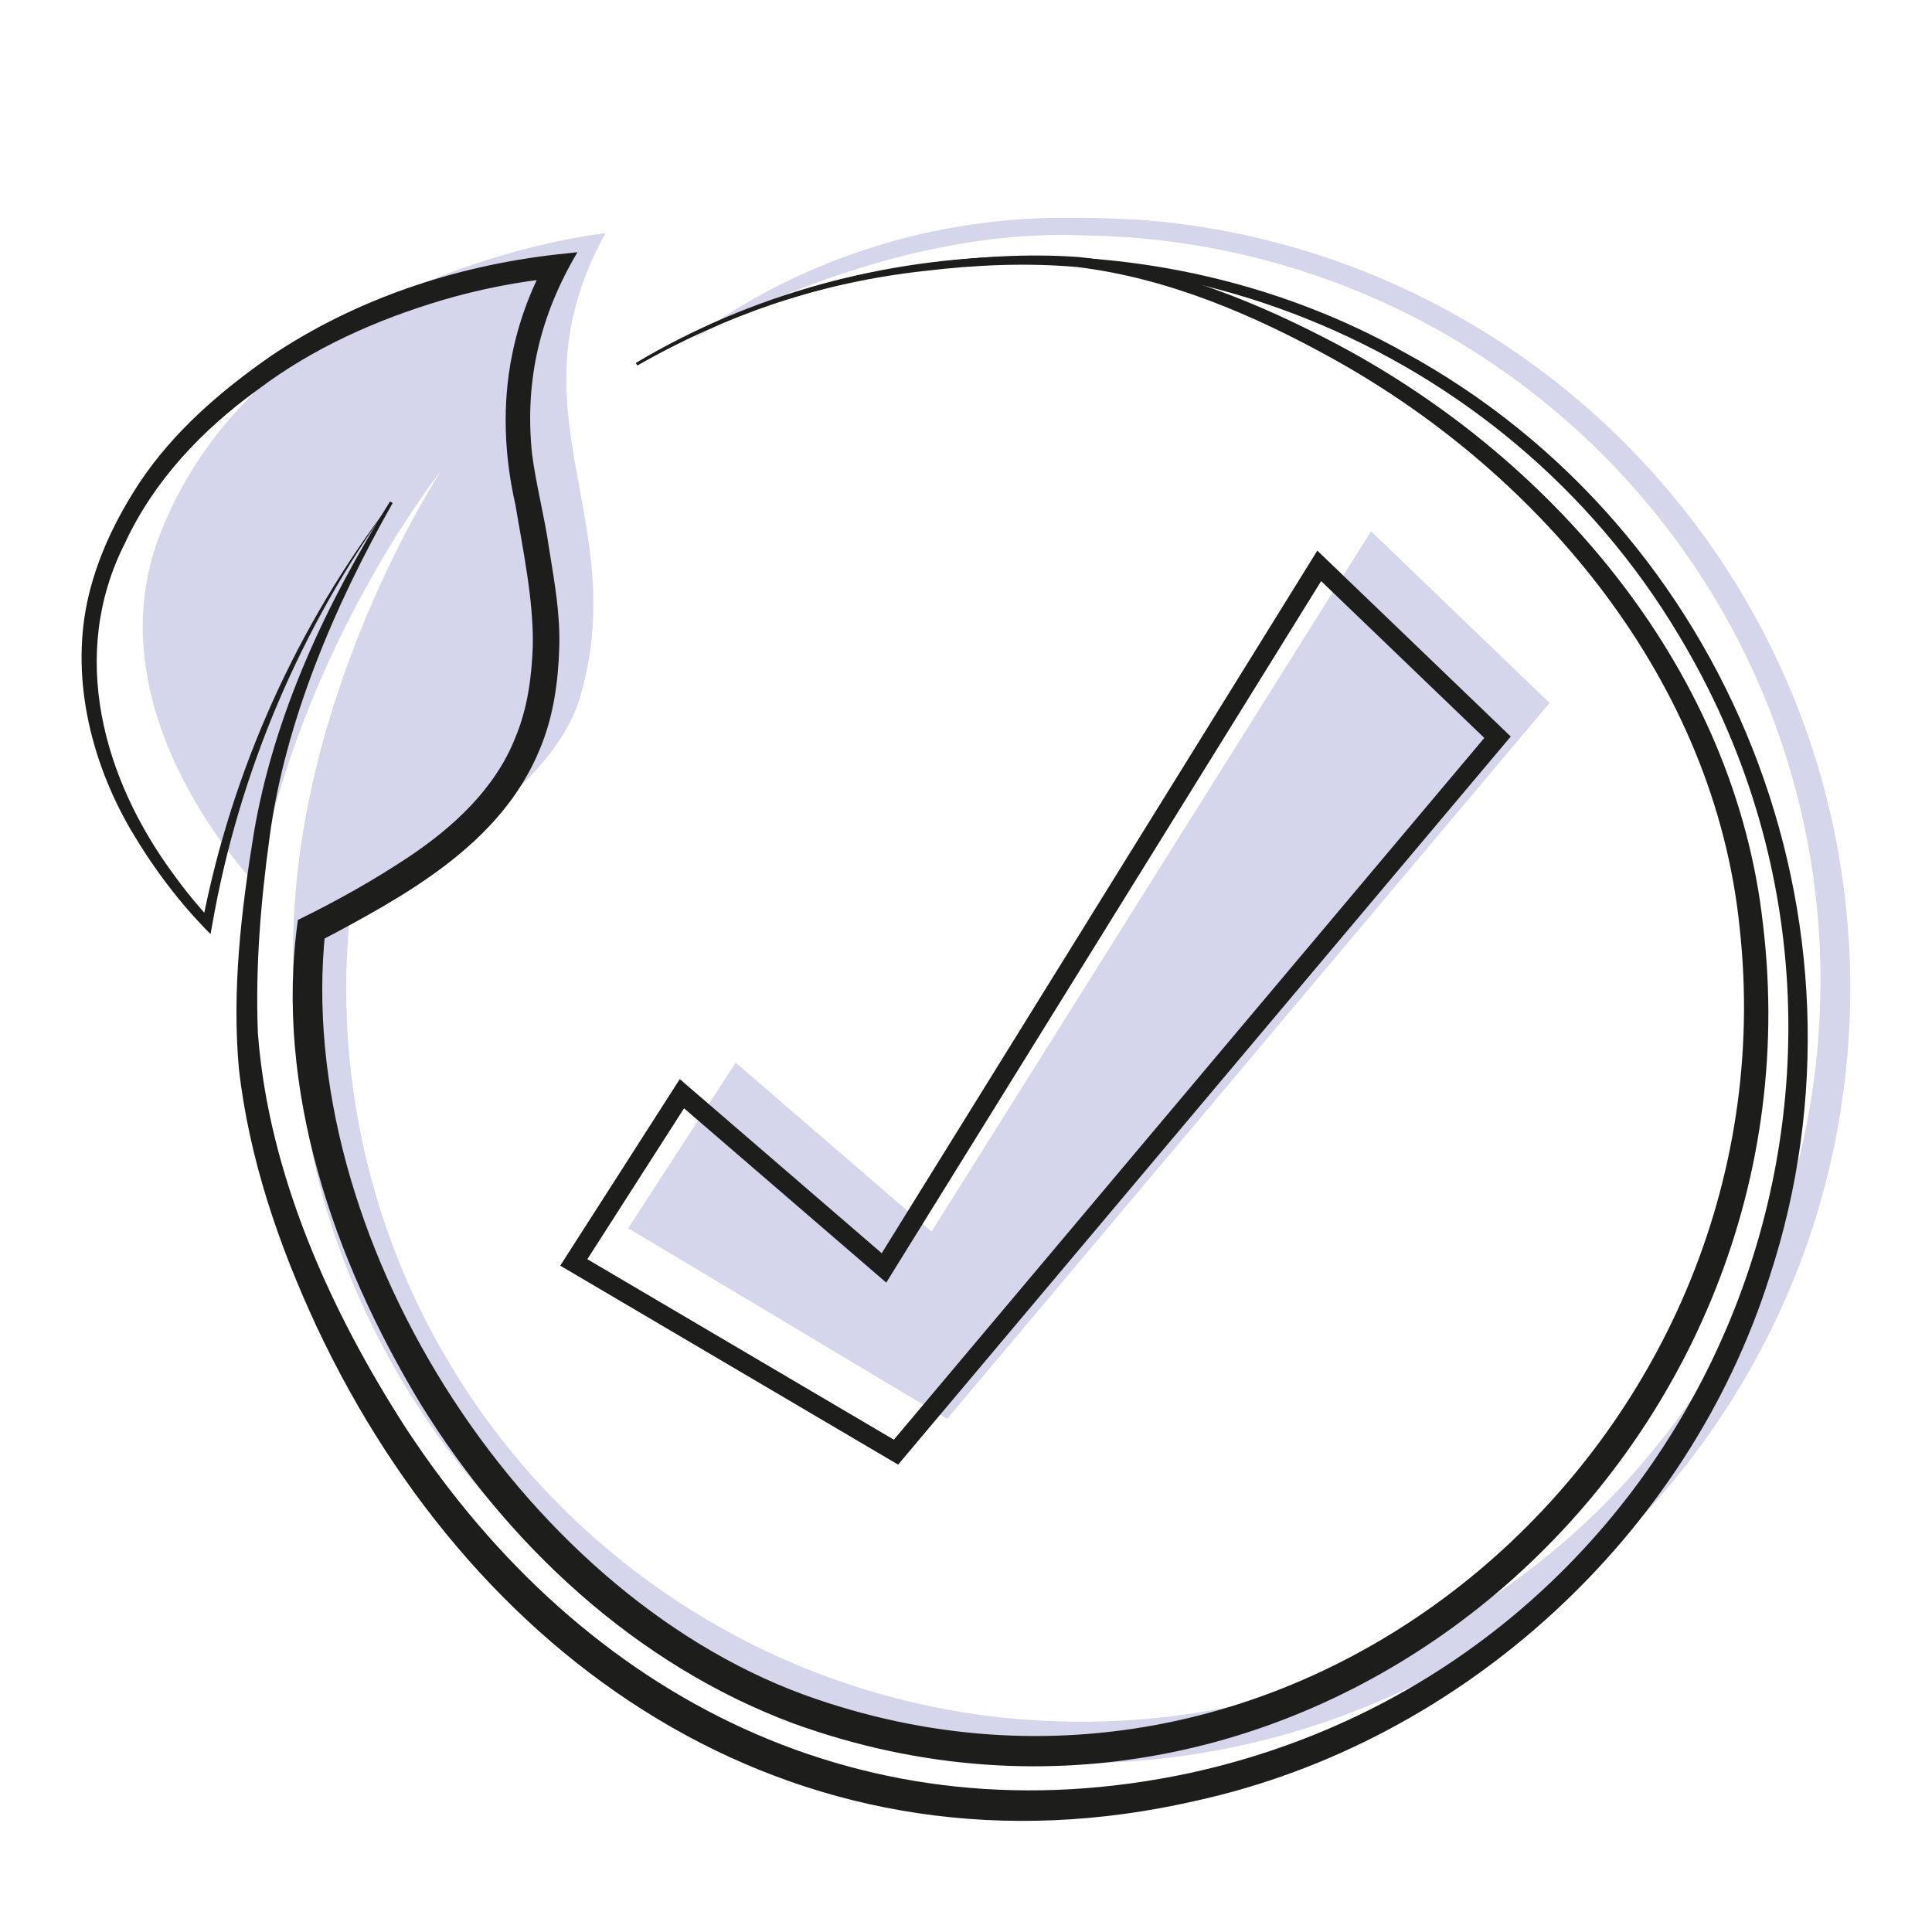
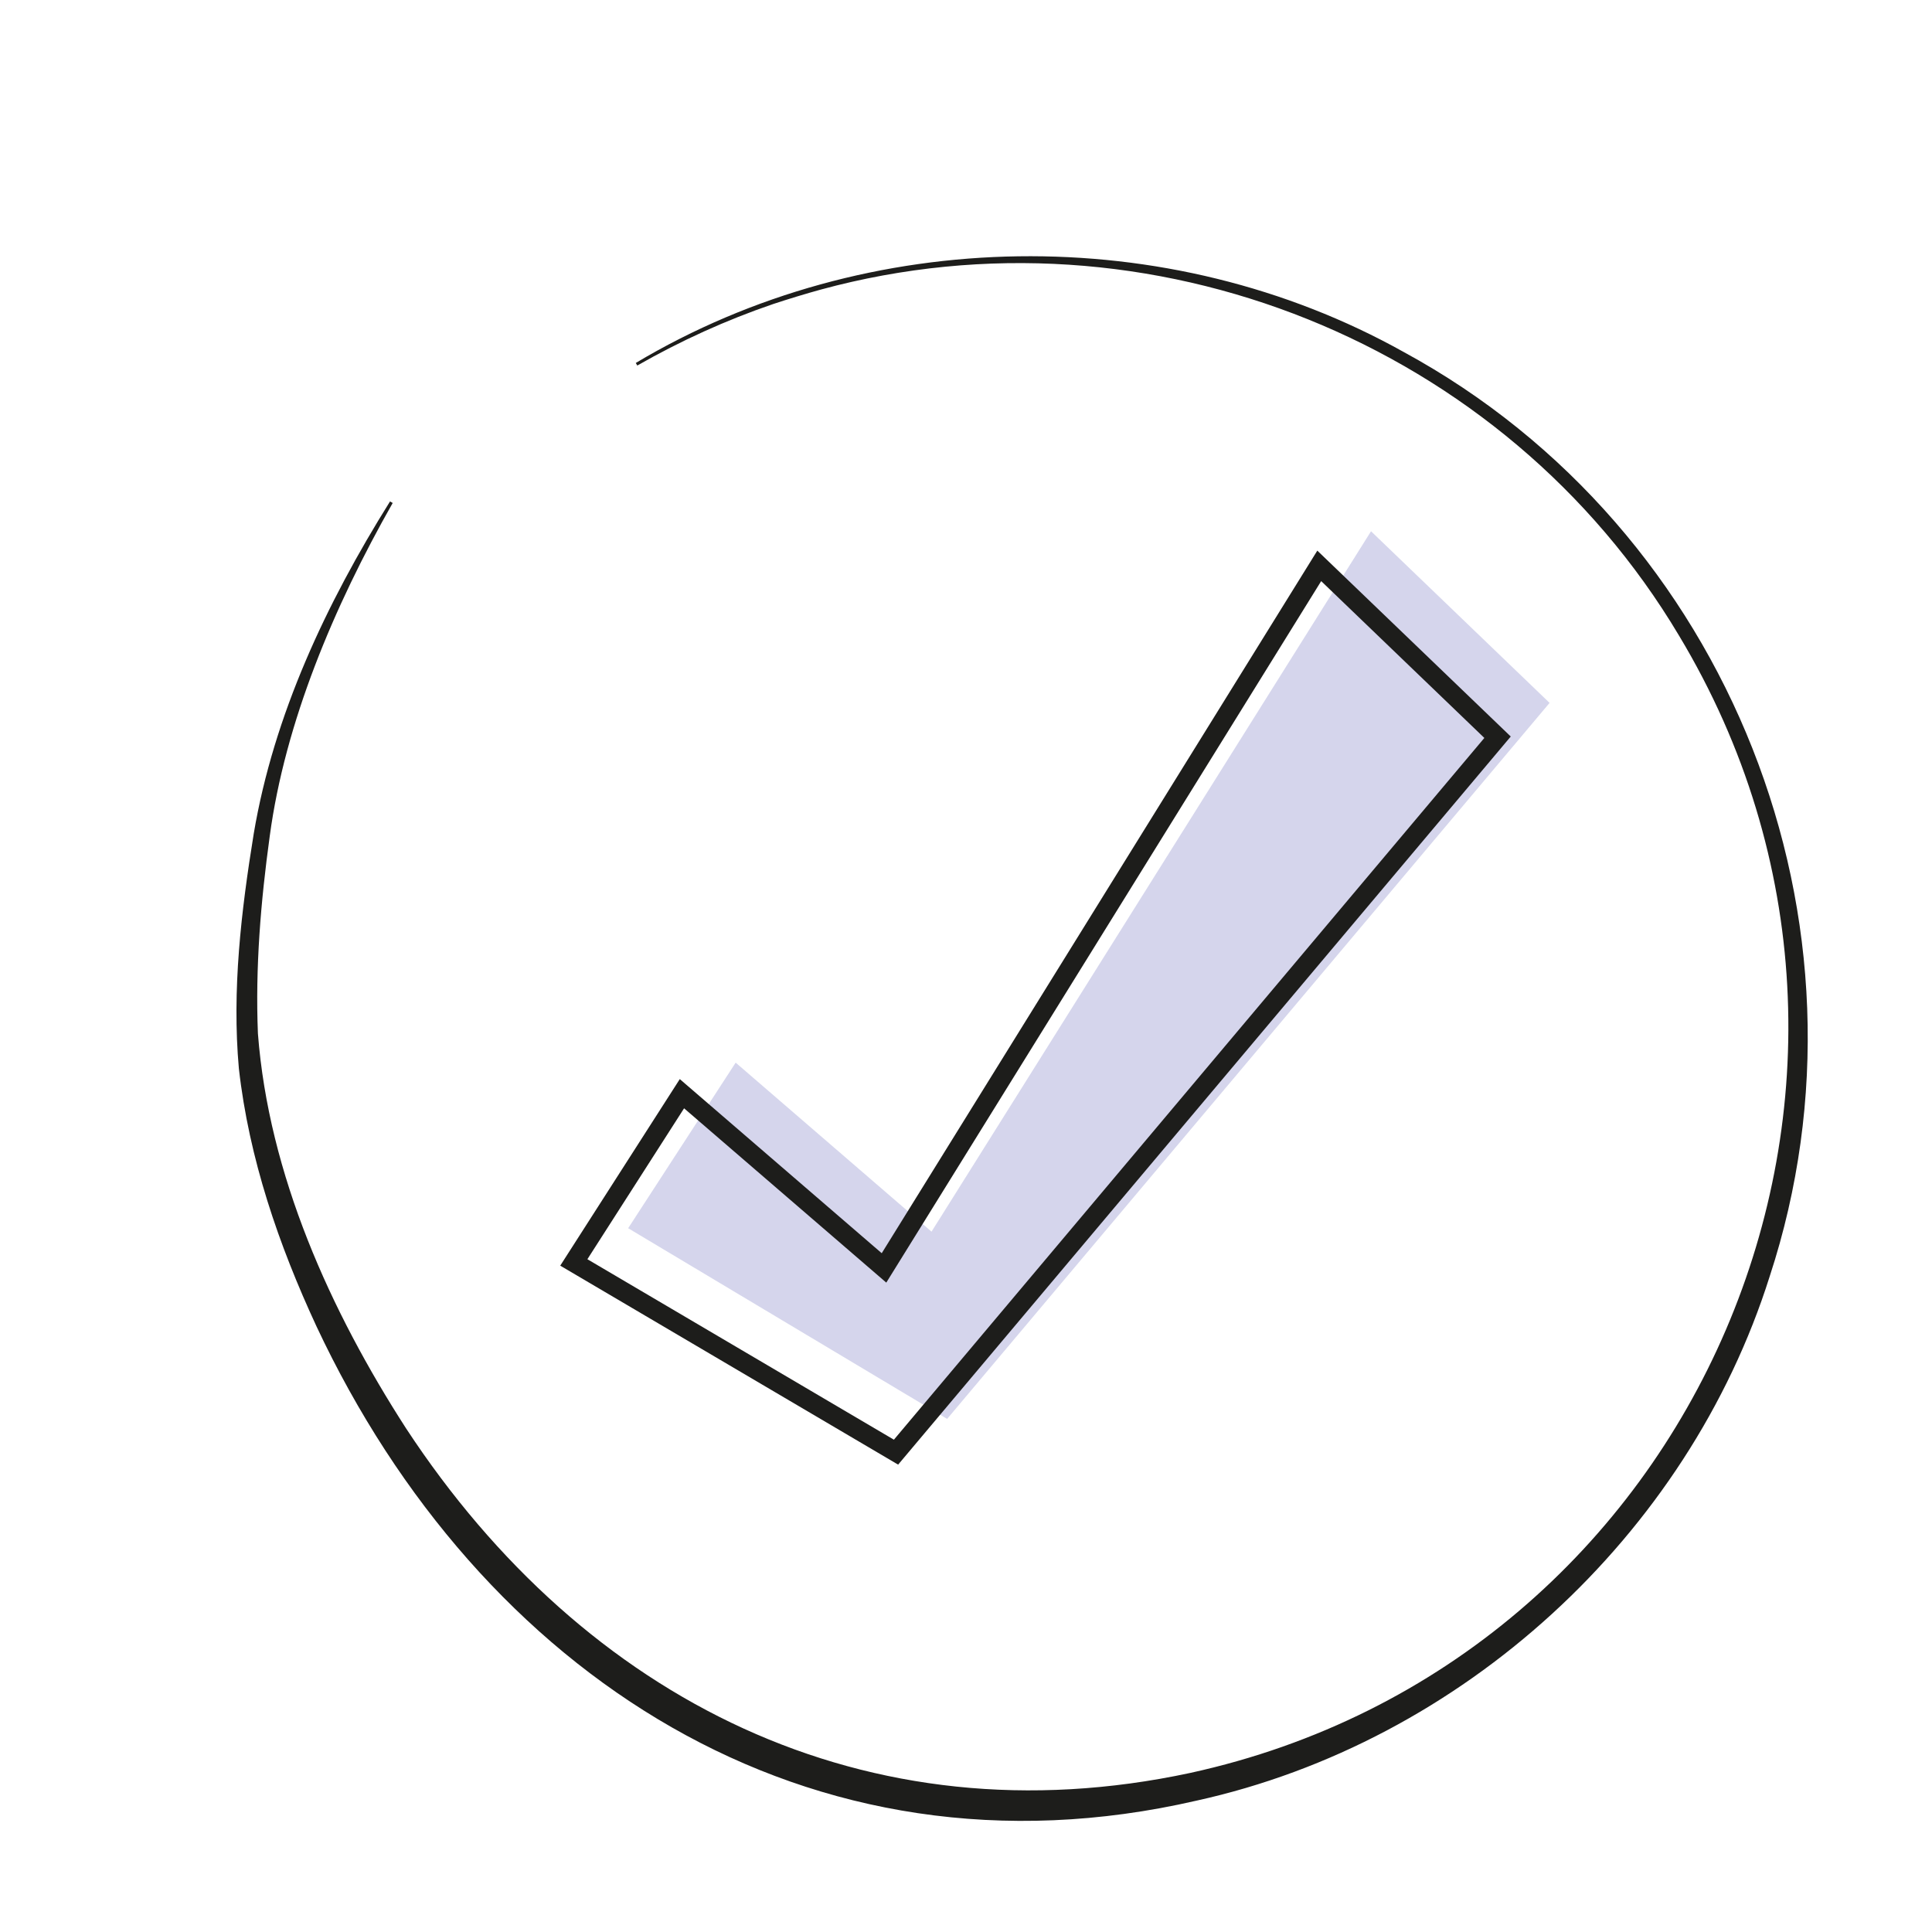
<svg xmlns="http://www.w3.org/2000/svg" viewBox="0 0 500 500" data-name="Layer 1" id="Layer_1">
  <defs>
    <style>
      .cls-1, .cls-2 {
        opacity: .5;
      }

      .cls-2 {
        fill: #5759b2;
      }

      .cls-2, .cls-3 {
        stroke-width: 0px;
      }

      .cls-3 {
        fill: #1d1d1b;
      }
    </style>
  </defs>
  <g class="cls-1">
-     <path d="m476.42,287.17c-1.96,12.46-5.1,24.74-9.39,36.61-4.29,11.87-9.71,23.34-16.17,34.2-12.9,21.72-29.96,40.99-49.98,56.47-10.01,7.74-20.76,14.54-32.05,20.28-11.3,5.73-23.15,10.39-35.34,13.89-12.19,3.51-24.72,5.82-37.36,6.95-12.64,1.13-25.38,1.09-38.03-.12-12.64-1.23-25.18-3.67-37.38-7.26-12.2-3.59-24.06-8.36-35.37-14.2-22.62-11.67-43.01-27.68-59.77-46.9-16.78-19.2-29.9-41.63-38.38-65.73-8.5-24.1-11.35-49.82-11.35-75.4,0-66.01,38.06-123.68,38.23-124.01-.31.34-36.59,46.19-47.56,107.24,0,0-43.26-44.1-25.15-90.83,26.67-68.78,115.33-78.01,115.33-78.01-25.59,46.23,7.04,73.99-6.61,120.17-6.5,21.98-36.91,41.12-59.13,52.52-.53,4.49-.91,9-1.13,13.52-1.19,23.82,2.18,47.86,9.89,70.45,7.7,22.6,19.76,43.73,35.33,61.91,15.55,18.19,34.56,33.45,55.75,44.65,10.59,5.61,21.72,10.21,33.19,13.71,11.47,3.51,23.28,5.93,35.22,7.21,23.89,2.53,48.29.66,71.48-5.76,11.6-3.2,22.89-7.51,33.69-12.86,10.79-5.34,21.09-11.71,30.7-18.99,19.23-14.55,35.71-32.78,48.25-53.43,6.28-10.32,11.58-21.24,15.8-32.57,4.21-11.33,7.35-23.07,9.35-35.01,2-11.94,2.87-24.07,2.63-36.19-.26-12.12-1.65-24.21-4.18-36.07-2.52-11.86-6.17-23.49-10.89-34.67-4.72-11.18-10.51-21.92-17.26-32.02-13.5-20.21-30.86-37.86-50.89-51.71-10.01-6.93-20.68-12.92-31.82-17.84-11.14-4.93-22.76-8.79-34.65-11.53-5.94-1.37-11.95-2.45-18-3.26-6.05-.8-12.14-1.3-18.24-1.53-1.53-.09-3.05-.05-4.58-.12-51.2-2.26-100.01,26.05-100.74,26.47.57-.48,37.22-31.04,95.56-31.04,9.55,0,19.12.23,28.6,1.39,6.21.76,12.38,1.81,18.5,3.15,12.22,2.68,24.2,6.53,35.71,11.48,11.51,4.95,22.55,11,32.93,18.03,20.77,14.06,38.87,32.07,53.03,52.83,7.08,10.37,13.19,21.42,18.2,32.96,5.01,11.53,8.92,23.55,11.66,35.84,2.74,12.29,4.31,24.83,4.71,37.42.38,12.59-.4,25.22-2.36,37.67Z" class="cls-2" />
    <polygon points="190.39 275.01 162.57 317.86 245.12 367.21 401.03 181.91 354.82 137.49 241.08 318.75 190.39 275.01" class="cls-2" />
  </g>
  <g>
    <path d="m164.53,93.94c59.95-35.78,137.81-36.9,198.77-2.83,84.44,45.9,124.63,147.97,94.69,239.23-21.19,67.14-79.57,120.52-148.35,135.67-100.58,23.16-185.52-32.81-227.72-122.72-9.81-21.13-17.49-43.52-20.1-66.77-1.82-20.3.6-40.75,3.85-60.78,5.19-30.74,18.79-59.62,35.27-85.97,0,0,.69.4.69.4-15.22,26.77-27.88,56.89-31.82,86.21-2.33,16.91-3.76,34.04-3.06,51.1,2.79,36.48,18.73,71.79,38.39,102.26,46.1,70.19,119.1,107.07,202.91,89.09,131.68-28.81,195.84-178.97,126.46-294.37-45.13-75.73-136.99-112.66-222.04-89.53-3.83,1.05-8.57,2.49-12.33,3.74-12.2,4.16-24.01,9.53-35.21,15.93,0,0-.4-.69-.4-.69h0Z" class="cls-3" />
-     <path d="m164.73,94.29c22.72-13.67,48.2-22.67,74.53-26.01,13.17-1.83,26.51-2.71,39.8-1.77,23.95,2.51,46.68,11.79,67.77,23.02,56.3,30.16,102.28,84.81,109.44,149.77,16.48,137.89-117.43,255.14-251.04,206.69-40.66-15.18-73.95-46.22-96.5-82.84-22.38-37.1-37.75-81.31-31.64-125.07,9.86-4.81,19.53-10.22,28.67-16.3,11.6-7.75,22.43-17.73,27.61-30.89,3.11-7.44,4.2-15.37,4.51-23.46.27-11.87-2.49-24.75-4.48-36.74-2.9-12.65-3.47-26.03-.89-38.78,1.71-8.57,4.75-16.86,8.97-24.48,0,0,2.93,4.41,2.93,4.41-10.12,1-20.14,2.95-29.9,5.82-17.01,5.06-33.57,12.41-47.78,23.17-14.43,10.42-26.92,23.58-34.44,39.83-14.52,28.72-5.69,60.79,12.59,85.57,2.98,4.15,6.23,8.12,9.72,11.87,0,0-2.24.66-2.24.66,7.66-39.41,24.53-76.88,48.92-108.73-23.44,32.28-39.46,69.91-46.34,109.2,0,0-.45,2.52-.45,2.52-8.01-8.02-14.84-17.15-20.6-26.91-10.59-18.14-15.89-40.32-10.87-61.05,2.53-10.36,7.24-19.96,13.07-28.85,8.82-13.27,21.03-23.77,33.98-32.79,21.86-14.7,47.63-23.29,73.72-26.27,0,0,5.65-.61,5.65-.61-9.66,16.3-13.69,33.15-11.77,52.03,1.01,7.98,3.29,16.54,4.43,24.65,1.36,8.48,2.93,16.99,2.63,25.72-.26,8.7-1.5,17.69-4.88,25.85-10.02,24.98-35.12,38.43-57.7,50.36,0,0,2.03-2.85,2.03-2.85-8.27,78.4,49.89,170.4,123.85,197.55,128.43,46.58,256.77-66.1,242.18-198.56-6.45-63.32-50.79-116.92-105.22-147.16-20.52-11.38-42.75-20.89-66.18-23.75-13.07-1.15-26.3-.57-39.32.99-26.26,2.84-51.8,11.15-74.77,24.22h0Z" class="cls-3" />
-     <path d="m232.43,379.04l-87.44-51.49,30.94-48.28,52.26,45.06,112.73-181.83,50.06,48.11-158.54,188.43Zm-80.43-53.16l79.33,46.71,152.81-181.61-42.23-40.59-112.55,181.55-52.33-45.11-25.03,39.06Z" class="cls-3" />
+     <path d="m232.43,379.04l-87.44-51.49,30.94-48.28,52.26,45.06,112.73-181.83,50.06,48.11-158.54,188.43m-80.43-53.16l79.33,46.71,152.81-181.61-42.23-40.59-112.55,181.55-52.33-45.11-25.03,39.06Z" class="cls-3" />
  </g>
</svg>